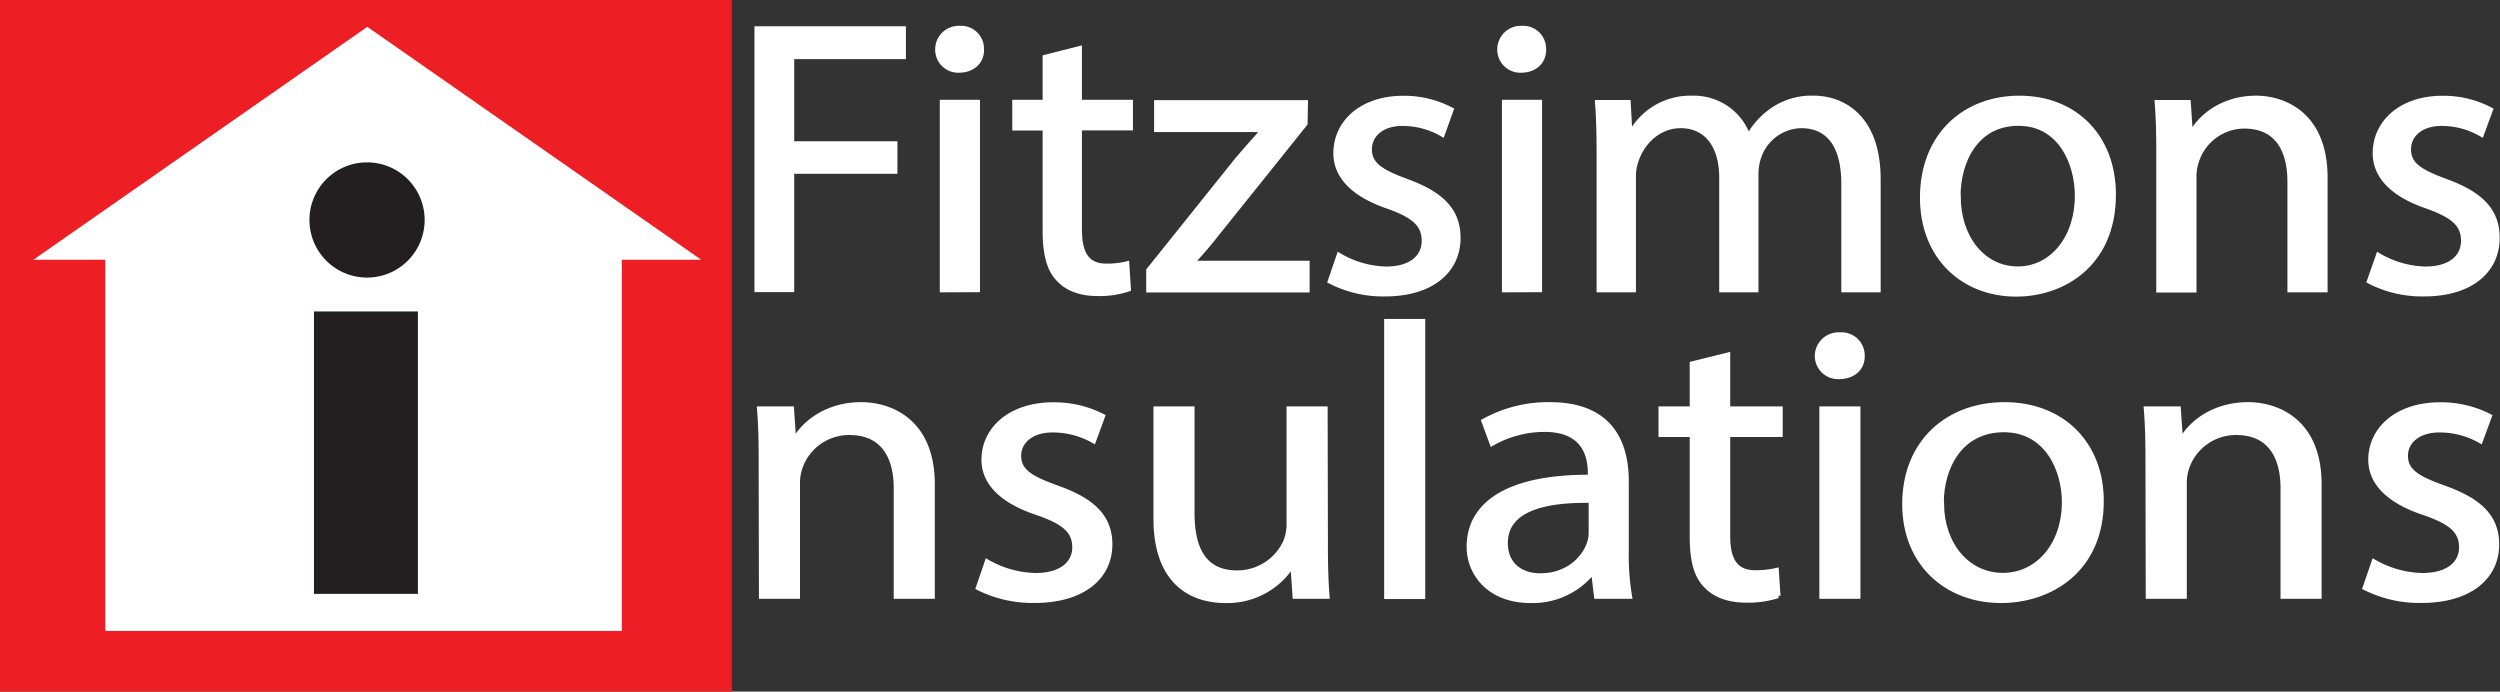
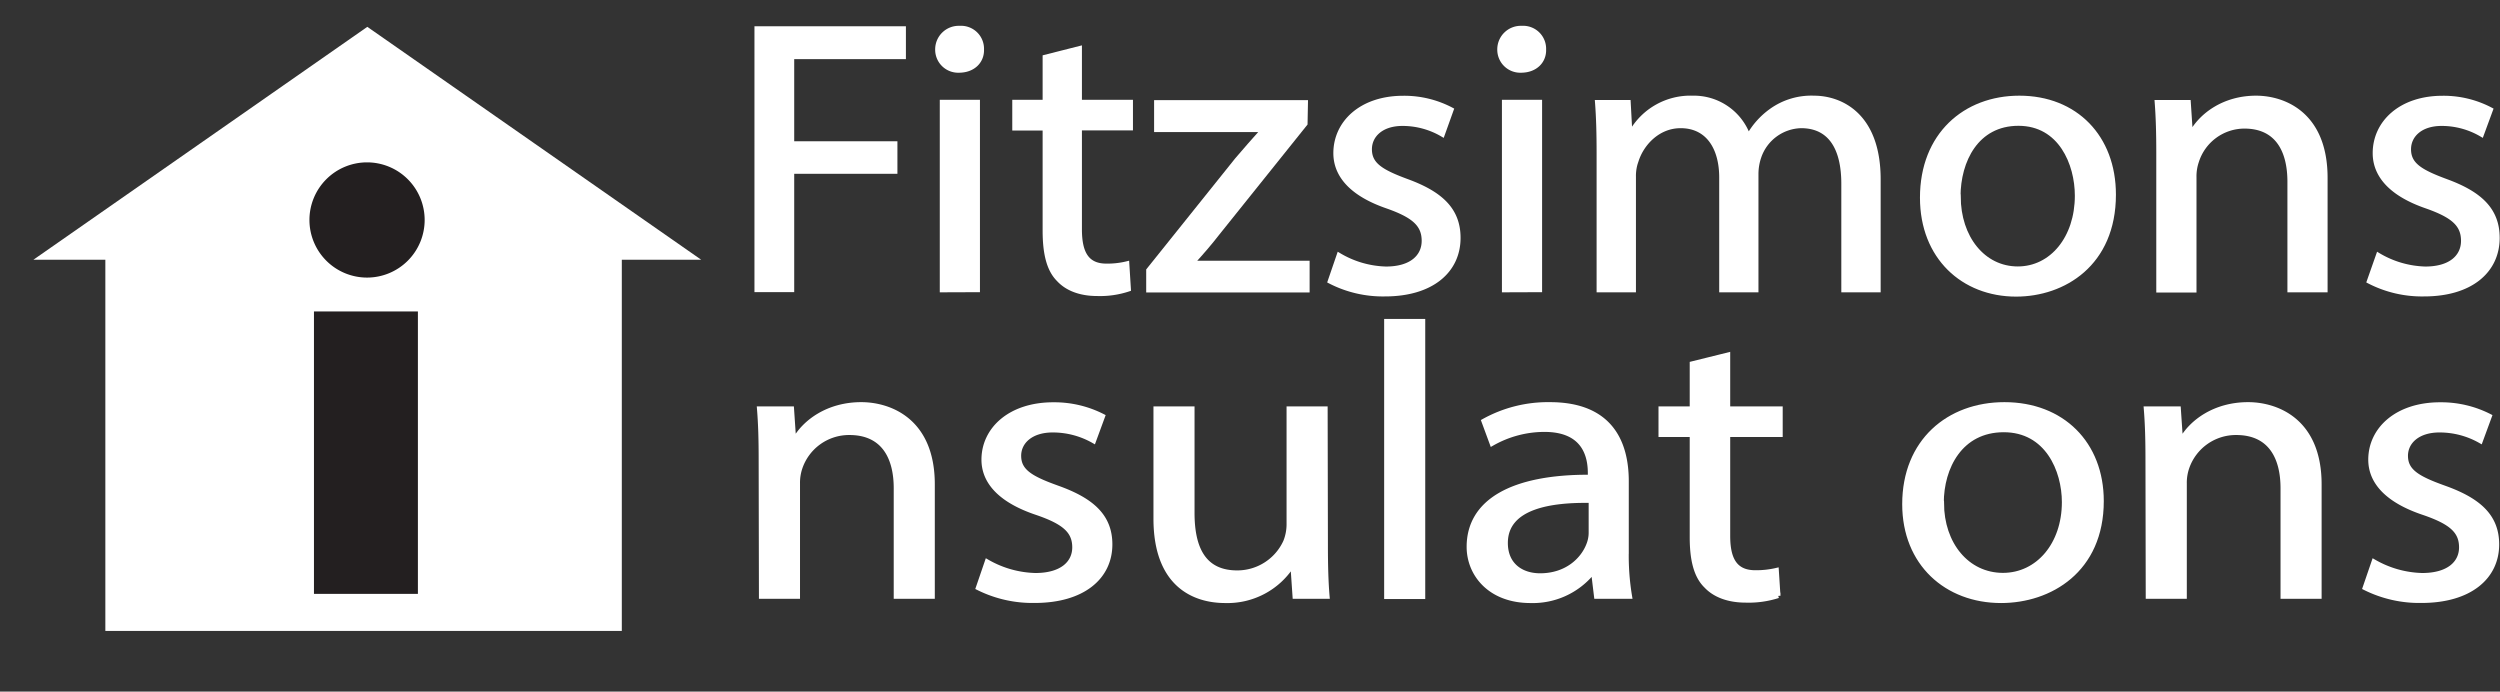
<svg xmlns="http://www.w3.org/2000/svg" id="Layer_1" data-name="Layer 1" viewBox="0 0 547.68 151.51">
  <rect x="0" y="0" width="547.68" height="151.51" fill="#333333" stroke="none" />
  <defs>
    <style>.cls-1{fill:#ed1f24;}.cls-2,.cls-3{fill:#fff;}.cls-3{stroke:#fff;}.cls-3,.cls-4{stroke-miterlimit:10;}.cls-4{fill:#231f20;stroke:#231f20;}</style>
  </defs>
  <title>Fitzsimons_logo_white</title>
-   <rect class="cls-1" width="160.33" height="151.51" />
  <rect class="cls-2" x="23.08" y="54.37" width="113.14" height="83.85" />
  <polygon class="cls-2" points="80.47 56.9 153.61 56.9 117.04 31.39 80.47 5.88 43.9 31.39 7.32 56.9 80.47 56.9" />
  <path class="cls-3" d="M291.45,244.88h32.18v6.2H299.16v19h22.61v6.12H299.16v25.93h-7.71Z" transform="translate(-125.67 -238.63)" />
  <path class="cls-3" d="M340.74,249.47c.09,2.55-1.86,4.59-5,4.59a4.54,4.54,0,0,1-4.7-4.59,4.66,4.66,0,0,1,4.87-4.68A4.53,4.53,0,0,1,340.74,249.47Zm-8.69,52.7V261h7.8v41.14Z" transform="translate(-125.67 -238.63)" />
  <path class="cls-3" d="M362.19,249.21V261h11.18v5.69H362.19v22.19c0,5.1,1.51,8,5.86,8a17.9,17.9,0,0,0,4.52-.51l.35,5.61a19.72,19.72,0,0,1-6.91,1c-3.64,0-6.56-1.1-8.43-3.14-2.21-2.21-3-5.87-3-10.72V266.72h-6.65V261h6.65v-9.86Z" transform="translate(-125.67 -238.63)" />
  <path class="cls-3" d="M377.27,297.83l19.41-24.22c1.86-2.21,3.64-4.17,5.59-6.38v-.17H379v-6h32.71l-.09,4.67-19.15,23.89c-1.77,2.29-3.54,4.33-5.49,6.46v.17h25.09v5.95H377.27Z" transform="translate(-125.67 -238.63)" />
  <path class="cls-3" d="M419,294.52a21.17,21.17,0,0,0,10.29,3c5.67,0,8.33-2.73,8.33-6.13,0-3.57-2.22-5.52-8-7.56-7.71-2.64-11.35-6.72-11.35-11.65,0-6.63,5.59-12.07,14.81-12.07a22.14,22.14,0,0,1,10.55,2.55l-1.95,5.44a17.25,17.25,0,0,0-8.78-2.38c-4.61,0-7.18,2.55-7.18,5.61,0,3.4,2.57,4.93,8.16,7,7.44,2.72,11.26,6.29,11.26,12.41,0,7.23-5.85,12.33-16.05,12.33a25.22,25.22,0,0,1-12.06-2.81Z" transform="translate(-125.67 -238.63)" />
  <path class="cls-3" d="M463.88,249.47c.09,2.55-1.86,4.59-5,4.59a4.54,4.54,0,0,1-4.7-4.59,4.66,4.66,0,0,1,4.88-4.68A4.53,4.53,0,0,1,463.88,249.47Zm-8.68,52.7V261H463v41.14Z" transform="translate(-125.67 -238.63)" />
  <path class="cls-3" d="M475.94,272.16c0-4.25-.09-7.73-.35-11.13h6.82l.36,6.63H483a14.9,14.9,0,0,1,13.48-7.57,12.65,12.65,0,0,1,12.14,8.25h.18a17.12,17.12,0,0,1,4.79-5.36,15.06,15.06,0,0,1,9.48-2.89c5.68,0,14.1,3.57,14.1,17.85v24.23h-7.62V278.88c0-7.91-3-12.67-9.31-12.67a10,10,0,0,0-9.22,6.8,11.71,11.71,0,0,0-.62,3.74v25.42H502.8V277.52c0-6.55-3-11.31-8.95-11.31-4.88,0-8.42,3.74-9.66,7.48a9.82,9.82,0,0,0-.63,3.66v24.82h-7.62Z" transform="translate(-125.67 -238.63)" />
  <path class="cls-3" d="M588.71,281.26c0,15.22-11,21.85-21.36,21.85-11.62,0-20.57-8.17-20.57-21.17,0-13.77,9.4-21.85,21.27-21.85C580.38,260.09,588.71,268.68,588.71,281.26Zm-34,.42c0,9,5.41,15.82,13,15.82,7.45,0,13-6.72,13-16,0-7-3.63-15.81-12.85-15.81S554.67,273.86,554.67,281.68Z" transform="translate(-125.67 -238.63)" />
  <path class="cls-3" d="M598.55,272.16c0-4.25-.09-7.73-.35-11.13h6.91l.45,6.8h.17c2.13-3.91,7.1-7.74,14.19-7.74,5.94,0,15.16,3.4,15.16,17.51v24.57h-7.8V278.45c0-6.63-2.57-12.15-9.93-12.15A11,11,0,0,0,606.89,274a10.19,10.19,0,0,0-.53,3.48v24.74h-7.81Z" transform="translate(-125.67 -238.63)" />
  <path class="cls-3" d="M646.69,294.52a21.17,21.17,0,0,0,10.29,3c5.67,0,8.33-2.73,8.33-6.13,0-3.57-2.22-5.52-8-7.56-7.71-2.64-11.35-6.72-11.35-11.65,0-6.63,5.59-12.07,14.81-12.07a22.14,22.14,0,0,1,10.55,2.55l-2,5.44a17.22,17.22,0,0,0-8.78-2.38c-4.61,0-7.18,2.55-7.18,5.61,0,3.4,2.57,4.93,8.16,7,7.45,2.72,11.26,6.29,11.26,12.41,0,7.23-5.85,12.33-16.05,12.33a25.22,25.22,0,0,1-12.06-2.81Z" transform="translate(-125.67 -238.63)" />
  <path class="cls-3" d="M292.37,339.3c0-4.25-.09-7.74-.37-11.14h7.12l.46,6.8h.18c2.19-3.91,7.3-7.73,14.59-7.73,6.12,0,15.61,3.4,15.61,17.51v24.57h-8V345.59c0-6.63-2.65-12.16-10.22-12.16a11.32,11.32,0,0,0-10.77,7.65,10.28,10.28,0,0,0-.54,3.49v24.74h-8Z" transform="translate(-125.67 -238.63)" />
  <path class="cls-3" d="M341.91,361.66a22.2,22.2,0,0,0,10.58,3c5.84,0,8.58-2.72,8.58-6.12,0-3.57-2.28-5.52-8.21-7.56-7.94-2.64-11.68-6.72-11.68-11.65,0-6.63,5.75-12.07,15.23-12.07a23.32,23.32,0,0,1,10.86,2.55l-2,5.44a18.07,18.07,0,0,0-9-2.38c-4.74,0-7.39,2.55-7.39,5.61,0,3.4,2.65,4.93,8.4,7,7.66,2.72,11.58,6.29,11.58,12.41,0,7.23-6,12.33-16.51,12.33a26.65,26.65,0,0,1-12.41-2.81Z" transform="translate(-125.67 -238.63)" />
  <path class="cls-3" d="M416.08,358.09c0,4.25.09,8,.37,11.22h-7.12l-.46-6.72h-.18a16.83,16.83,0,0,1-14.6,7.65c-6.93,0-15.23-3.57-15.23-18V328.16h8V351c0,7.82,2.55,13.09,9.85,13.09a11.6,11.6,0,0,0,10.58-6.8,10.25,10.25,0,0,0,.73-3.83V328.16h8Z" transform="translate(-125.67 -238.63)" />
  <path class="cls-3" d="M429.4,309h8v60.36h-8Z" transform="translate(-125.67 -238.63)" />
  <path class="cls-3" d="M475.38,369.31l-.63-5.19h-.28a16.87,16.87,0,0,1-13.5,6.12c-8.94,0-13.5-5.86-13.5-11.81,0-9.95,9.49-15.39,26.55-15.3v-.85c0-3.4-1-9.53-10-9.53a23.24,23.24,0,0,0-11.5,3.07l-1.82-4.94a28.94,28.94,0,0,1,14.51-3.65c13.5,0,16.78,8.59,16.78,16.83v15.39a53.85,53.85,0,0,0,.73,9.86Zm-1.18-21c-8.76-.17-18.7,1.28-18.7,9.27,0,4.84,3.46,7.14,7.57,7.14,5.74,0,9.39-3.4,10.67-6.89a7.13,7.13,0,0,0,.46-2.38Z" transform="translate(-125.67 -238.63)" />
  <path class="cls-3" d="M504.21,316.35v11.81h11.5v5.7h-11.5v22.19c0,5.1,1.56,8,6,8a19.43,19.43,0,0,0,4.65-.51l.36,5.61a21.05,21.05,0,0,1-7.11,1c-3.74,0-6.75-1.11-8.67-3.15-2.28-2.21-3.1-5.86-3.1-10.71V333.86h-6.84v-5.7h6.84V318.3Z" transform="translate(-125.67 -238.63)" />
-   <path class="cls-3" d="M533.68,316.6c.09,2.55-1.91,4.59-5.11,4.59a4.61,4.61,0,0,1-4.83-4.59,4.73,4.73,0,0,1,5-4.67A4.6,4.6,0,0,1,533.68,316.6Zm-8.94,52.71V328.16h8v41.15Z" transform="translate(-125.67 -238.63)" />
  <path class="cls-3" d="M586.05,348.4c0,15.21-11.31,21.84-22,21.84-11.95,0-21.16-8.16-21.16-21.16,0-13.78,9.67-21.85,21.89-21.85C577.47,327.23,586.05,335.82,586.05,348.4Zm-35,.42c0,9,5.56,15.81,13.41,15.81,7.66,0,13.41-6.71,13.41-16,0-7-3.74-15.81-13.23-15.81S551,341,551,348.82Z" transform="translate(-125.67 -238.63)" />
  <path class="cls-3" d="M596.18,339.3c0-4.25-.09-7.74-.37-11.14h7.12l.46,6.8h.18c2.19-3.91,7.3-7.73,14.6-7.73,6.11,0,15.6,3.4,15.6,17.51v24.57h-8V345.59c0-6.63-2.65-12.16-10.22-12.16a11.32,11.32,0,0,0-10.77,7.65,10.28,10.28,0,0,0-.54,3.49v24.74h-8Z" transform="translate(-125.67 -238.63)" />
  <path class="cls-3" d="M645.72,361.66a22.2,22.2,0,0,0,10.58,3c5.84,0,8.58-2.72,8.58-6.12,0-3.57-2.28-5.52-8.21-7.56-7.94-2.64-11.68-6.72-11.68-11.65,0-6.63,5.75-12.07,15.23-12.07a23.32,23.32,0,0,1,10.86,2.55l-2,5.44a18.07,18.07,0,0,0-9-2.38c-4.74,0-7.39,2.55-7.39,5.61,0,3.4,2.65,4.93,8.4,7,7.66,2.72,11.58,6.29,11.58,12.41,0,7.23-6,12.33-16.51,12.33a26.65,26.65,0,0,1-12.41-2.81Z" transform="translate(-125.67 -238.63)" />
  <rect class="cls-4" x="69.28" y="68.73" width="21.77" height="60.87" />
  <path class="cls-4" d="M218.2,286.82a12.12,12.12,0,1,1-12.12-12.12A12.12,12.12,0,0,1,218.2,286.82Z" transform="translate(-125.67 -238.63)" />
</svg>